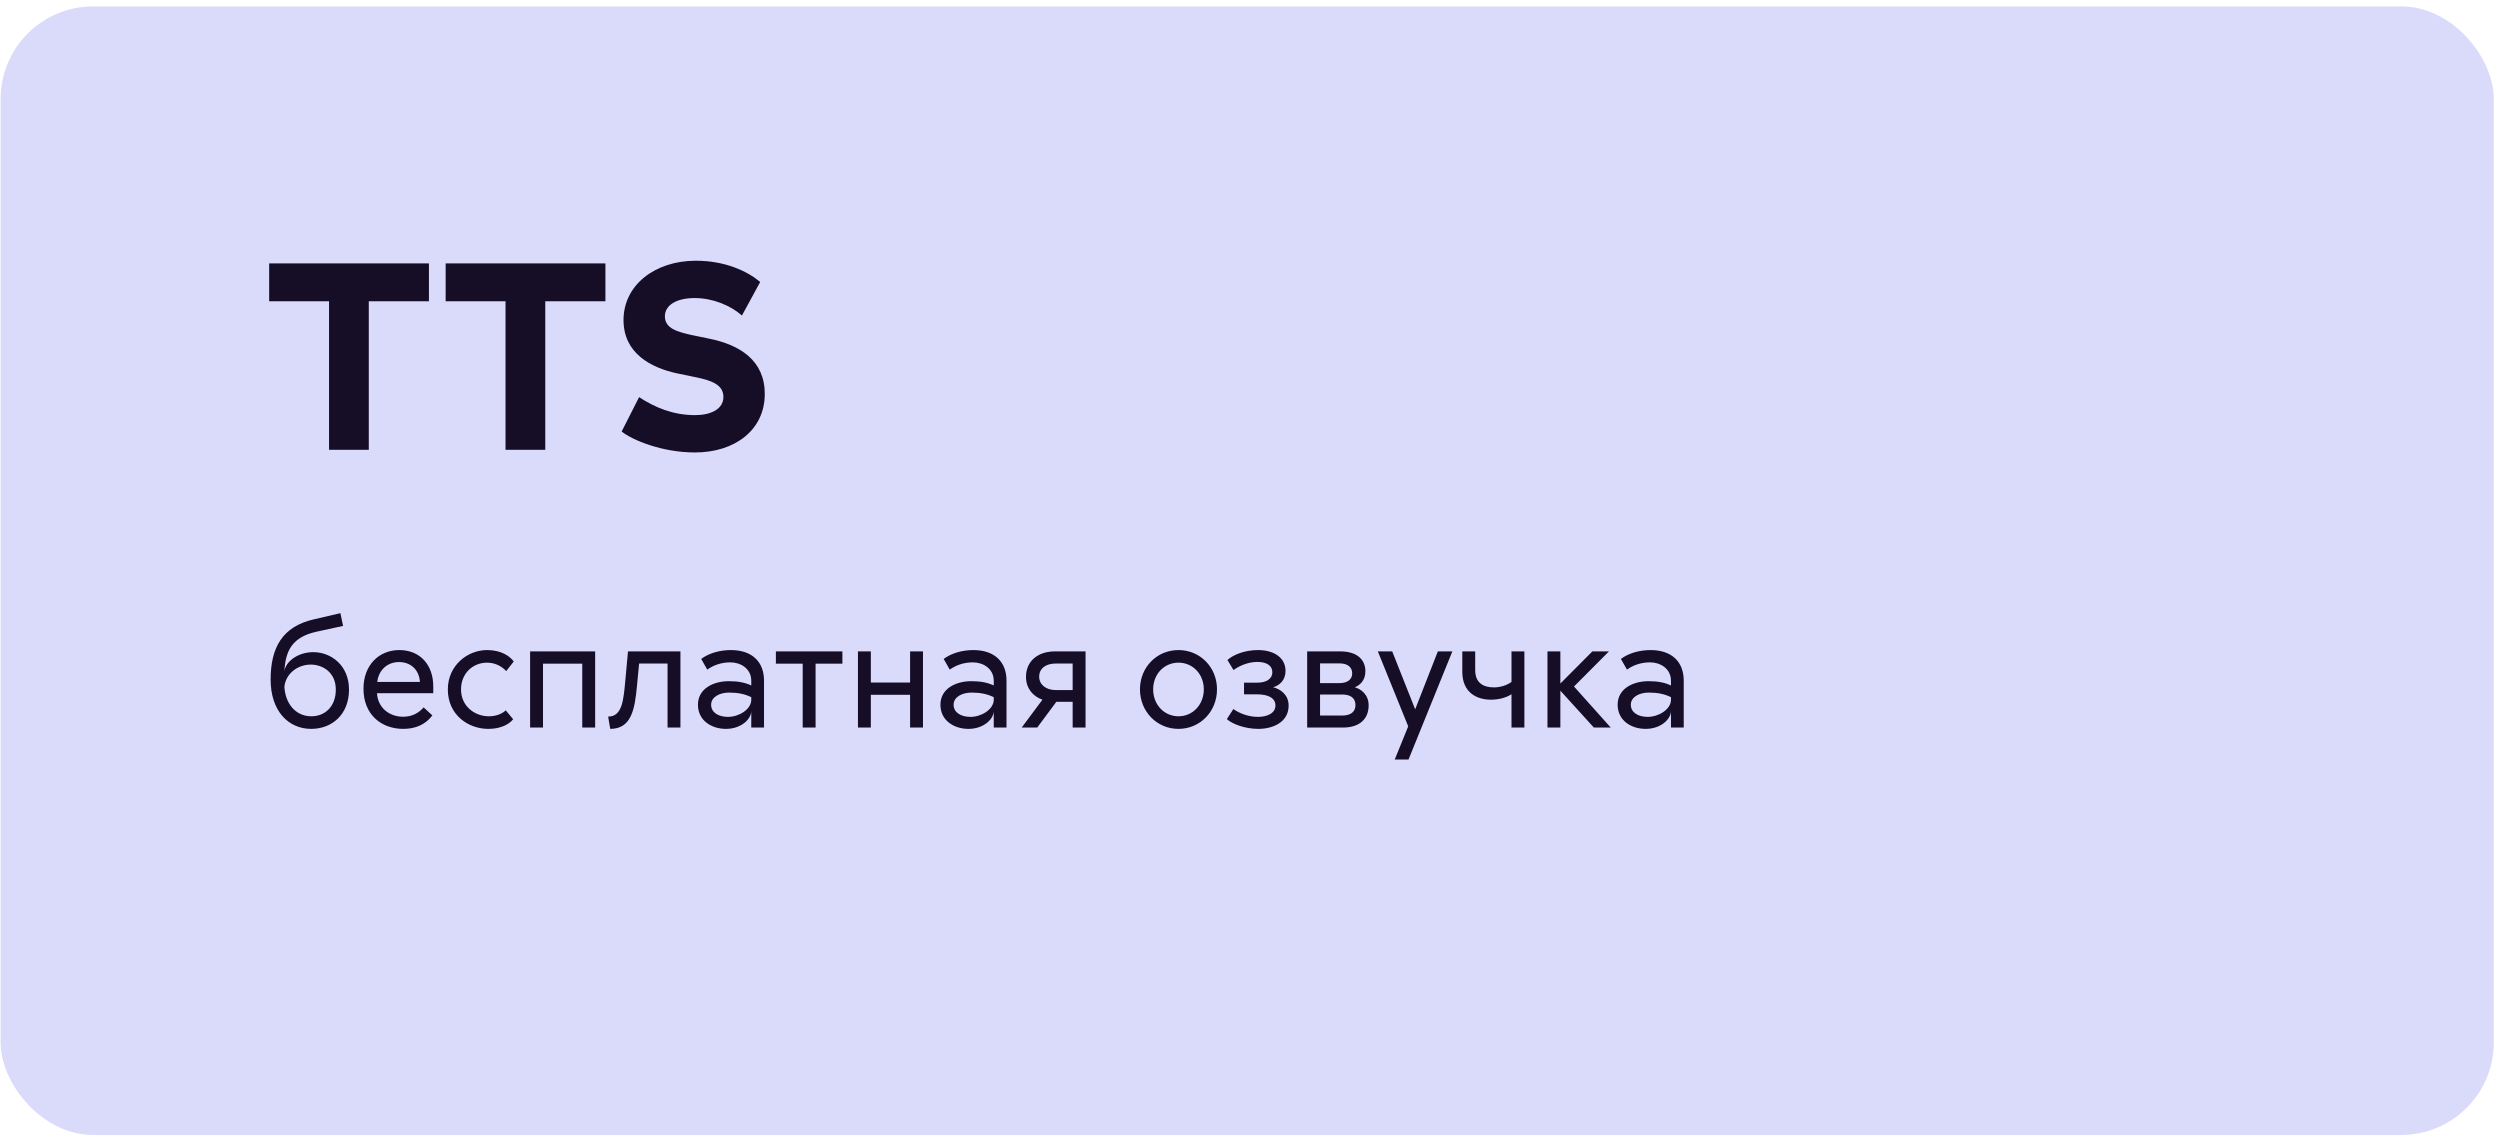
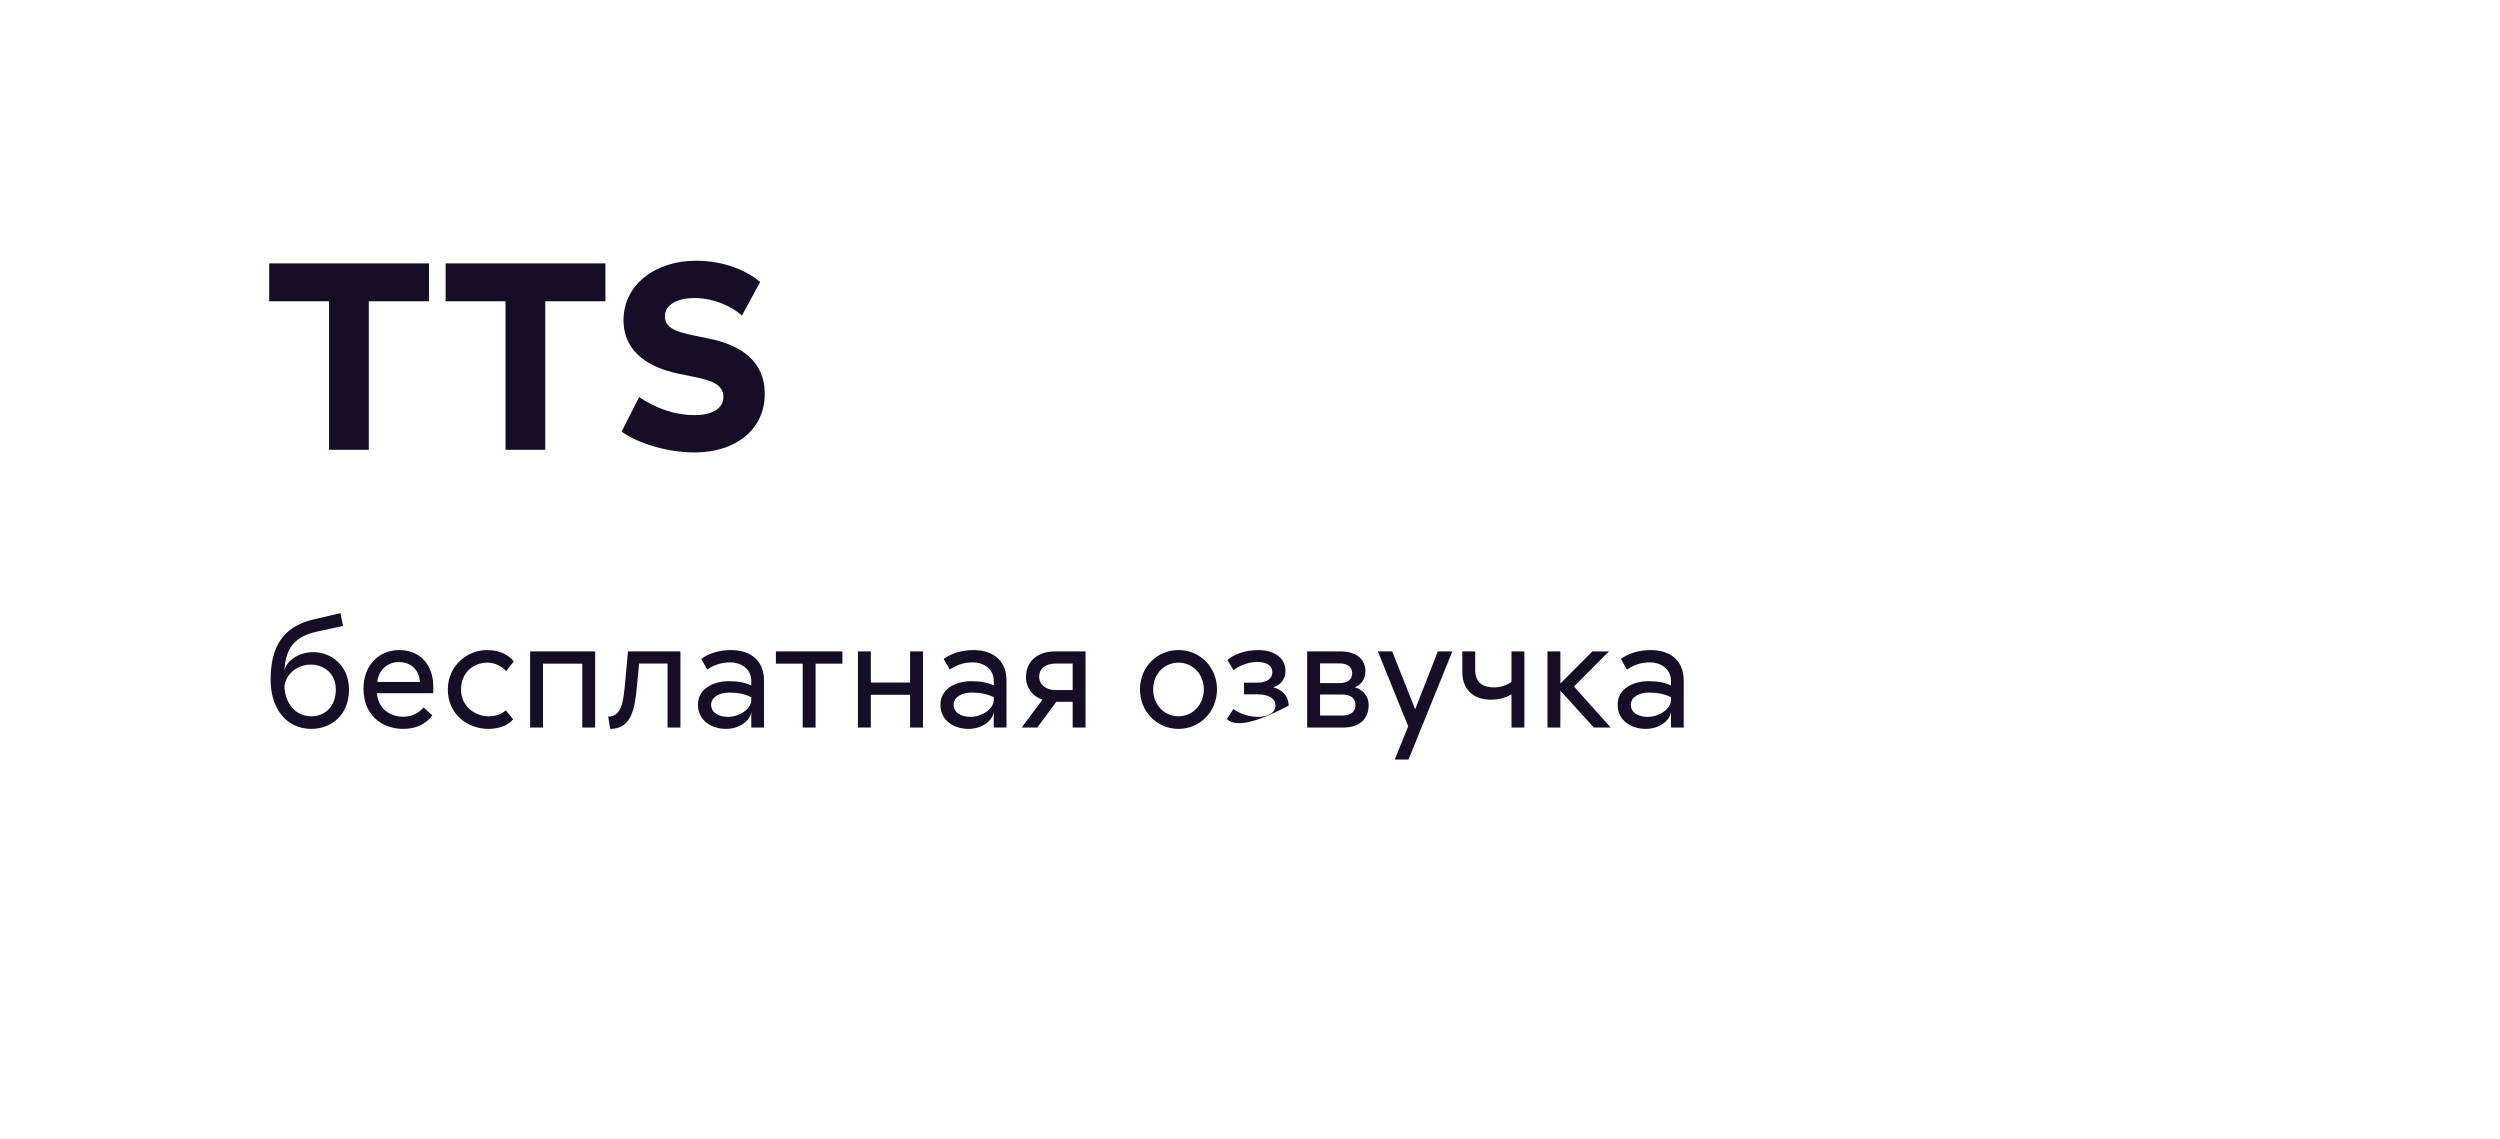
<svg xmlns="http://www.w3.org/2000/svg" width="270" height="123" viewBox="0 0 270 123" fill="none">
-   <rect x="0.068" y="0.69" width="269.262" height="121.885" rx="10" fill="#DADAFA" />
-   <path d="M29.07 32.538V28.449H46.325V32.538H39.829V48.575H35.537V32.538H29.07ZM48.13 32.538V28.449H65.385V32.538H58.889V48.575H54.597V32.538H48.13ZM80.13 34.075C78.912 33.002 76.998 32.19 75.026 32.19C73.083 32.19 71.807 32.944 71.807 34.162C71.807 35.496 73.199 35.844 74.736 36.192L76.563 36.569C79.898 37.236 82.595 38.918 82.595 42.543C82.595 46.458 79.347 48.865 75.055 48.865C71.488 48.865 68.298 47.531 67.138 46.603L69.023 42.891C70.705 43.993 72.677 44.834 75.055 44.834C76.766 44.834 78.129 44.196 78.129 42.862C78.129 41.557 76.853 41.093 75.171 40.745L73.199 40.339C70.299 39.73 67.341 38.164 67.341 34.568C67.341 30.74 70.792 28.159 75.142 28.159C78.332 28.159 80.71 29.29 82.102 30.45L80.13 34.075ZM36.764 66.223L37.052 67.599L34.188 68.223C31.596 68.799 30.828 70.223 30.716 72.495C30.86 71.407 32.22 70.431 33.836 70.431C35.724 70.431 37.692 71.823 37.692 74.479C37.692 77.183 35.836 78.719 33.612 78.719C31.1 78.719 29.228 76.735 29.228 73.407C29.228 69.919 30.508 67.679 33.868 66.895L36.764 66.223ZM30.716 74.191C30.812 75.935 31.884 77.359 33.628 77.359C35.116 77.359 36.268 76.287 36.268 74.479C36.268 72.607 34.844 71.775 33.564 71.775C32.108 71.775 30.828 72.799 30.716 74.191ZM46.696 77.263C45.976 78.223 44.92 78.719 43.544 78.719C41.224 78.719 39.256 77.215 39.256 74.383C39.256 71.839 40.92 70.207 43.128 70.207C45.352 70.207 46.792 71.791 46.792 74.127V74.863H40.712C40.808 76.415 42.008 77.407 43.544 77.407C44.616 77.407 45.304 76.911 45.752 76.399L46.696 77.263ZM40.744 73.647H45.352C45.272 72.367 44.392 71.503 43.096 71.503C41.576 71.503 40.824 72.687 40.744 73.647ZM54.67 72.479C54.286 72.063 53.598 71.567 52.606 71.567C51.102 71.567 49.79 72.687 49.79 74.463C49.79 76.287 51.294 77.359 52.782 77.359C53.614 77.359 54.222 77.087 54.622 76.719L55.422 77.679C54.894 78.335 53.902 78.719 52.734 78.719C50.574 78.719 48.366 77.215 48.366 74.463C48.366 71.871 50.478 70.207 52.606 70.207C54.158 70.207 55.07 70.879 55.486 71.439L54.67 72.479ZM64.276 70.351V78.575H62.884V71.679H58.644V78.575H57.252V70.351H64.276ZM73.487 70.351V78.575H72.095V71.663H69.023L68.799 74.015C68.559 76.623 68.191 78.719 65.903 78.719L65.679 77.391C67.231 77.407 67.343 75.519 67.535 73.487L67.823 70.351H73.487ZM75.73 71.167C76.53 70.559 77.714 70.207 78.93 70.207C81.234 70.207 82.514 71.487 82.514 73.503V78.575H81.138V76.783C81.138 77.647 80.066 78.719 78.402 78.719C76.85 78.719 75.378 77.823 75.378 76.111C75.378 74.351 77.074 73.567 78.722 73.567C79.698 73.567 80.466 73.711 81.138 74.031V73.535C81.138 72.191 79.97 71.535 78.882 71.535C77.874 71.535 77.026 71.855 76.386 72.319L75.73 71.167ZM76.802 76.111C76.802 76.959 77.602 77.423 78.626 77.423C79.794 77.423 81.138 76.623 81.138 75.567V75.295C80.418 74.943 79.682 74.799 78.738 74.799C77.762 74.799 76.802 75.247 76.802 76.111ZM83.795 71.679V70.351H90.979V71.679H88.083V78.575H86.691V71.679H83.795ZM98.29 70.351H99.682V78.575H98.29V75.039H94.05V78.575H92.658V70.351H94.05V73.711H98.29V70.351ZM101.918 71.167C102.718 70.559 103.902 70.207 105.118 70.207C107.422 70.207 108.702 71.487 108.702 73.503V78.575H107.326V76.783C107.326 77.647 106.254 78.719 104.59 78.719C103.038 78.719 101.566 77.823 101.566 76.111C101.566 74.351 103.262 73.567 104.91 73.567C105.886 73.567 106.654 73.711 107.326 74.031V73.535C107.326 72.191 106.158 71.535 105.07 71.535C104.062 71.535 103.214 71.855 102.574 72.319L101.918 71.167ZM102.99 76.111C102.99 76.959 103.79 77.423 104.814 77.423C105.982 77.423 107.326 76.623 107.326 75.567V75.295C106.606 74.943 105.87 74.799 104.926 74.799C103.95 74.799 102.99 75.247 102.99 76.111ZM110.343 78.575L112.583 75.567C111.543 75.199 110.807 74.335 110.807 73.103C110.807 71.391 112.103 70.351 113.927 70.351H117.239V78.575H115.847V75.791H114.087L112.023 78.575H110.343ZM112.231 73.087C112.231 73.935 112.967 74.527 114.007 74.527H115.847V71.663H114.007C112.967 71.663 112.231 72.175 112.231 73.087ZM131.436 74.447C131.436 76.847 129.612 78.719 127.276 78.719C124.94 78.719 123.116 76.847 123.116 74.447C123.116 72.063 124.94 70.207 127.276 70.207C129.612 70.207 131.436 72.063 131.436 74.447ZM124.54 74.447C124.54 76.095 125.724 77.359 127.276 77.359C128.828 77.359 130.012 76.095 130.012 74.447C130.012 72.815 128.828 71.567 127.276 71.567C125.724 71.567 124.54 72.815 124.54 74.447ZM137.492 74.223C138.292 74.415 139.172 75.039 139.172 76.207C139.172 77.983 137.492 78.719 135.908 78.719C134.452 78.719 133.076 78.191 132.5 77.663L133.204 76.575C133.812 77.023 134.82 77.423 135.844 77.423C136.852 77.423 137.748 77.039 137.748 76.191C137.748 75.343 136.884 74.991 135.796 74.991H134.356V73.727H135.796C136.74 73.727 137.412 73.343 137.412 72.591C137.412 71.871 136.772 71.487 135.796 71.487C134.772 71.487 133.796 71.935 133.22 72.367L132.564 71.279C133.22 70.687 134.468 70.207 135.86 70.207C137.604 70.207 138.836 71.039 138.836 72.463C138.836 73.455 138.196 74.031 137.492 74.223ZM141.174 78.575V70.351H144.774C146.502 70.351 147.462 71.199 147.462 72.495C147.462 73.439 146.918 73.999 146.31 74.223C146.966 74.399 147.814 75.007 147.814 76.175C147.814 77.599 146.886 78.575 145.046 78.575H141.174ZM142.566 77.279H144.95C145.878 77.279 146.39 76.879 146.39 76.143C146.39 75.407 145.878 75.007 144.95 75.007H142.566V77.279ZM142.566 73.775H144.678C145.558 73.775 146.038 73.359 146.038 72.719C146.038 72.063 145.558 71.647 144.678 71.647H142.566V73.775ZM156.855 70.351L152.119 82.031H150.631L152.087 78.447L148.807 70.351H150.359L152.839 76.607L155.287 70.351H156.855ZM163.241 70.351H164.633V78.575H163.241V74.975C162.681 75.343 161.897 75.567 161.017 75.567C159.481 75.567 157.929 74.783 157.929 72.559V70.351H159.321V72.367C159.321 73.759 160.201 74.239 161.353 74.239C161.993 74.239 162.729 74.031 163.241 73.647V70.351ZM168.519 70.351V73.823L171.975 70.351H173.767L169.991 74.143L173.959 78.575H172.135L168.519 74.591V78.575H167.127V70.351H168.519ZM175.058 71.167C175.858 70.559 177.042 70.207 178.258 70.207C180.562 70.207 181.842 71.487 181.842 73.503V78.575H180.466V76.783C180.466 77.647 179.394 78.719 177.73 78.719C176.178 78.719 174.706 77.823 174.706 76.111C174.706 74.351 176.402 73.567 178.05 73.567C179.026 73.567 179.794 73.711 180.466 74.031V73.535C180.466 72.191 179.298 71.535 178.21 71.535C177.202 71.535 176.354 71.855 175.714 72.319L175.058 71.167ZM176.13 76.111C176.13 76.959 176.93 77.423 177.954 77.423C179.122 77.423 180.466 76.623 180.466 75.567V75.295C179.746 74.943 179.01 74.799 178.066 74.799C177.09 74.799 176.13 75.247 176.13 76.111Z" fill="#160D27" />
+   <path d="M29.07 32.538V28.449H46.325V32.538H39.829V48.575H35.537V32.538H29.07ZM48.13 32.538V28.449H65.385V32.538H58.889V48.575H54.597V32.538H48.13ZM80.13 34.075C78.912 33.002 76.998 32.19 75.026 32.19C73.083 32.19 71.807 32.944 71.807 34.162C71.807 35.496 73.199 35.844 74.736 36.192L76.563 36.569C79.898 37.236 82.595 38.918 82.595 42.543C82.595 46.458 79.347 48.865 75.055 48.865C71.488 48.865 68.298 47.531 67.138 46.603L69.023 42.891C70.705 43.993 72.677 44.834 75.055 44.834C76.766 44.834 78.129 44.196 78.129 42.862C78.129 41.557 76.853 41.093 75.171 40.745L73.199 40.339C70.299 39.73 67.341 38.164 67.341 34.568C67.341 30.74 70.792 28.159 75.142 28.159C78.332 28.159 80.71 29.29 82.102 30.45L80.13 34.075ZM36.764 66.223L37.052 67.599L34.188 68.223C31.596 68.799 30.828 70.223 30.716 72.495C30.86 71.407 32.22 70.431 33.836 70.431C35.724 70.431 37.692 71.823 37.692 74.479C37.692 77.183 35.836 78.719 33.612 78.719C31.1 78.719 29.228 76.735 29.228 73.407C29.228 69.919 30.508 67.679 33.868 66.895L36.764 66.223ZM30.716 74.191C30.812 75.935 31.884 77.359 33.628 77.359C35.116 77.359 36.268 76.287 36.268 74.479C36.268 72.607 34.844 71.775 33.564 71.775C32.108 71.775 30.828 72.799 30.716 74.191ZM46.696 77.263C45.976 78.223 44.92 78.719 43.544 78.719C41.224 78.719 39.256 77.215 39.256 74.383C39.256 71.839 40.92 70.207 43.128 70.207C45.352 70.207 46.792 71.791 46.792 74.127V74.863H40.712C40.808 76.415 42.008 77.407 43.544 77.407C44.616 77.407 45.304 76.911 45.752 76.399L46.696 77.263ZM40.744 73.647H45.352C45.272 72.367 44.392 71.503 43.096 71.503C41.576 71.503 40.824 72.687 40.744 73.647ZM54.67 72.479C54.286 72.063 53.598 71.567 52.606 71.567C51.102 71.567 49.79 72.687 49.79 74.463C49.79 76.287 51.294 77.359 52.782 77.359C53.614 77.359 54.222 77.087 54.622 76.719L55.422 77.679C54.894 78.335 53.902 78.719 52.734 78.719C50.574 78.719 48.366 77.215 48.366 74.463C48.366 71.871 50.478 70.207 52.606 70.207C54.158 70.207 55.07 70.879 55.486 71.439L54.67 72.479ZM64.276 70.351V78.575H62.884V71.679H58.644V78.575H57.252V70.351H64.276ZM73.487 70.351V78.575H72.095V71.663H69.023L68.799 74.015C68.559 76.623 68.191 78.719 65.903 78.719L65.679 77.391C67.231 77.407 67.343 75.519 67.535 73.487L67.823 70.351H73.487ZM75.73 71.167C76.53 70.559 77.714 70.207 78.93 70.207C81.234 70.207 82.514 71.487 82.514 73.503V78.575H81.138V76.783C81.138 77.647 80.066 78.719 78.402 78.719C76.85 78.719 75.378 77.823 75.378 76.111C75.378 74.351 77.074 73.567 78.722 73.567C79.698 73.567 80.466 73.711 81.138 74.031V73.535C81.138 72.191 79.97 71.535 78.882 71.535C77.874 71.535 77.026 71.855 76.386 72.319L75.73 71.167ZM76.802 76.111C76.802 76.959 77.602 77.423 78.626 77.423C79.794 77.423 81.138 76.623 81.138 75.567V75.295C80.418 74.943 79.682 74.799 78.738 74.799C77.762 74.799 76.802 75.247 76.802 76.111ZM83.795 71.679V70.351H90.979V71.679H88.083V78.575H86.691V71.679H83.795ZM98.29 70.351H99.682V78.575H98.29V75.039H94.05V78.575H92.658V70.351H94.05V73.711H98.29V70.351ZM101.918 71.167C102.718 70.559 103.902 70.207 105.118 70.207C107.422 70.207 108.702 71.487 108.702 73.503V78.575H107.326V76.783C107.326 77.647 106.254 78.719 104.59 78.719C103.038 78.719 101.566 77.823 101.566 76.111C101.566 74.351 103.262 73.567 104.91 73.567C105.886 73.567 106.654 73.711 107.326 74.031V73.535C107.326 72.191 106.158 71.535 105.07 71.535C104.062 71.535 103.214 71.855 102.574 72.319L101.918 71.167ZM102.99 76.111C102.99 76.959 103.79 77.423 104.814 77.423C105.982 77.423 107.326 76.623 107.326 75.567V75.295C106.606 74.943 105.87 74.799 104.926 74.799C103.95 74.799 102.99 75.247 102.99 76.111ZM110.343 78.575L112.583 75.567C111.543 75.199 110.807 74.335 110.807 73.103C110.807 71.391 112.103 70.351 113.927 70.351H117.239V78.575H115.847V75.791H114.087L112.023 78.575H110.343ZM112.231 73.087C112.231 73.935 112.967 74.527 114.007 74.527H115.847V71.663H114.007C112.967 71.663 112.231 72.175 112.231 73.087ZM131.436 74.447C131.436 76.847 129.612 78.719 127.276 78.719C124.94 78.719 123.116 76.847 123.116 74.447C123.116 72.063 124.94 70.207 127.276 70.207C129.612 70.207 131.436 72.063 131.436 74.447ZM124.54 74.447C124.54 76.095 125.724 77.359 127.276 77.359C128.828 77.359 130.012 76.095 130.012 74.447C130.012 72.815 128.828 71.567 127.276 71.567C125.724 71.567 124.54 72.815 124.54 74.447ZM137.492 74.223C138.292 74.415 139.172 75.039 139.172 76.207C134.452 78.719 133.076 78.191 132.5 77.663L133.204 76.575C133.812 77.023 134.82 77.423 135.844 77.423C136.852 77.423 137.748 77.039 137.748 76.191C137.748 75.343 136.884 74.991 135.796 74.991H134.356V73.727H135.796C136.74 73.727 137.412 73.343 137.412 72.591C137.412 71.871 136.772 71.487 135.796 71.487C134.772 71.487 133.796 71.935 133.22 72.367L132.564 71.279C133.22 70.687 134.468 70.207 135.86 70.207C137.604 70.207 138.836 71.039 138.836 72.463C138.836 73.455 138.196 74.031 137.492 74.223ZM141.174 78.575V70.351H144.774C146.502 70.351 147.462 71.199 147.462 72.495C147.462 73.439 146.918 73.999 146.31 74.223C146.966 74.399 147.814 75.007 147.814 76.175C147.814 77.599 146.886 78.575 145.046 78.575H141.174ZM142.566 77.279H144.95C145.878 77.279 146.39 76.879 146.39 76.143C146.39 75.407 145.878 75.007 144.95 75.007H142.566V77.279ZM142.566 73.775H144.678C145.558 73.775 146.038 73.359 146.038 72.719C146.038 72.063 145.558 71.647 144.678 71.647H142.566V73.775ZM156.855 70.351L152.119 82.031H150.631L152.087 78.447L148.807 70.351H150.359L152.839 76.607L155.287 70.351H156.855ZM163.241 70.351H164.633V78.575H163.241V74.975C162.681 75.343 161.897 75.567 161.017 75.567C159.481 75.567 157.929 74.783 157.929 72.559V70.351H159.321V72.367C159.321 73.759 160.201 74.239 161.353 74.239C161.993 74.239 162.729 74.031 163.241 73.647V70.351ZM168.519 70.351V73.823L171.975 70.351H173.767L169.991 74.143L173.959 78.575H172.135L168.519 74.591V78.575H167.127V70.351H168.519ZM175.058 71.167C175.858 70.559 177.042 70.207 178.258 70.207C180.562 70.207 181.842 71.487 181.842 73.503V78.575H180.466V76.783C180.466 77.647 179.394 78.719 177.73 78.719C176.178 78.719 174.706 77.823 174.706 76.111C174.706 74.351 176.402 73.567 178.05 73.567C179.026 73.567 179.794 73.711 180.466 74.031V73.535C180.466 72.191 179.298 71.535 178.21 71.535C177.202 71.535 176.354 71.855 175.714 72.319L175.058 71.167ZM176.13 76.111C176.13 76.959 176.93 77.423 177.954 77.423C179.122 77.423 180.466 76.623 180.466 75.567V75.295C179.746 74.943 179.01 74.799 178.066 74.799C177.09 74.799 176.13 75.247 176.13 76.111Z" fill="#160D27" />
</svg>